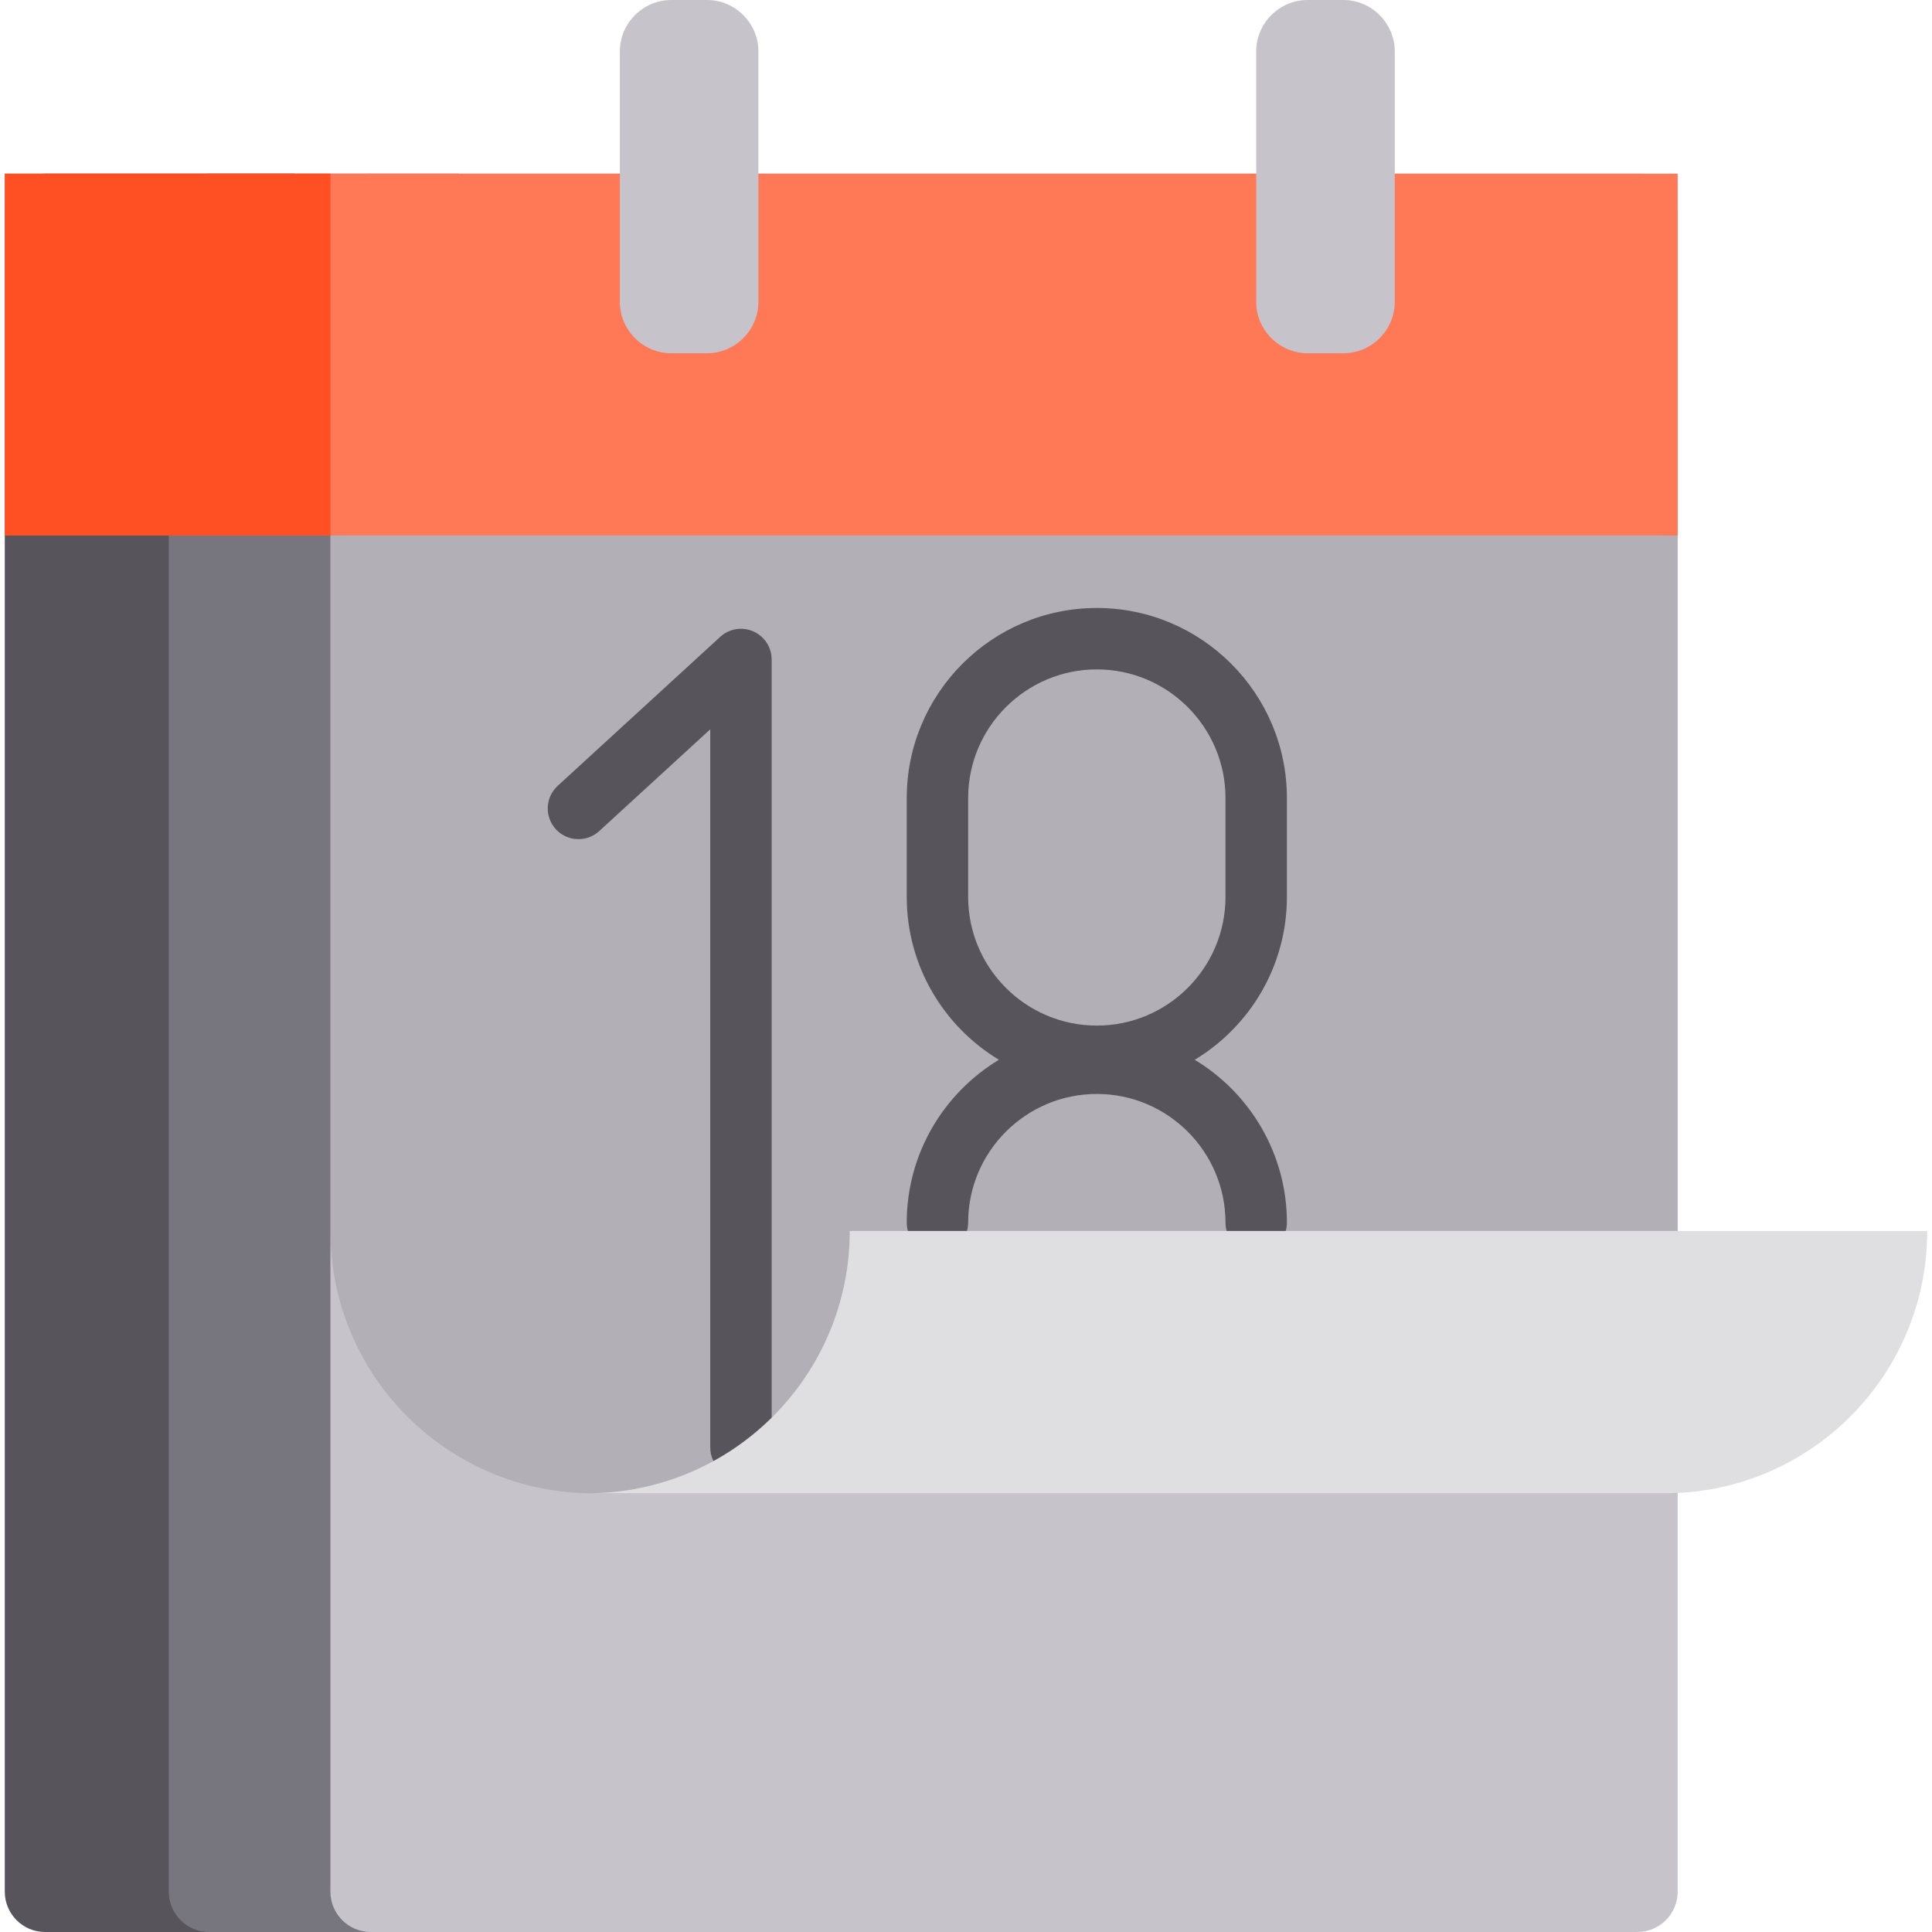
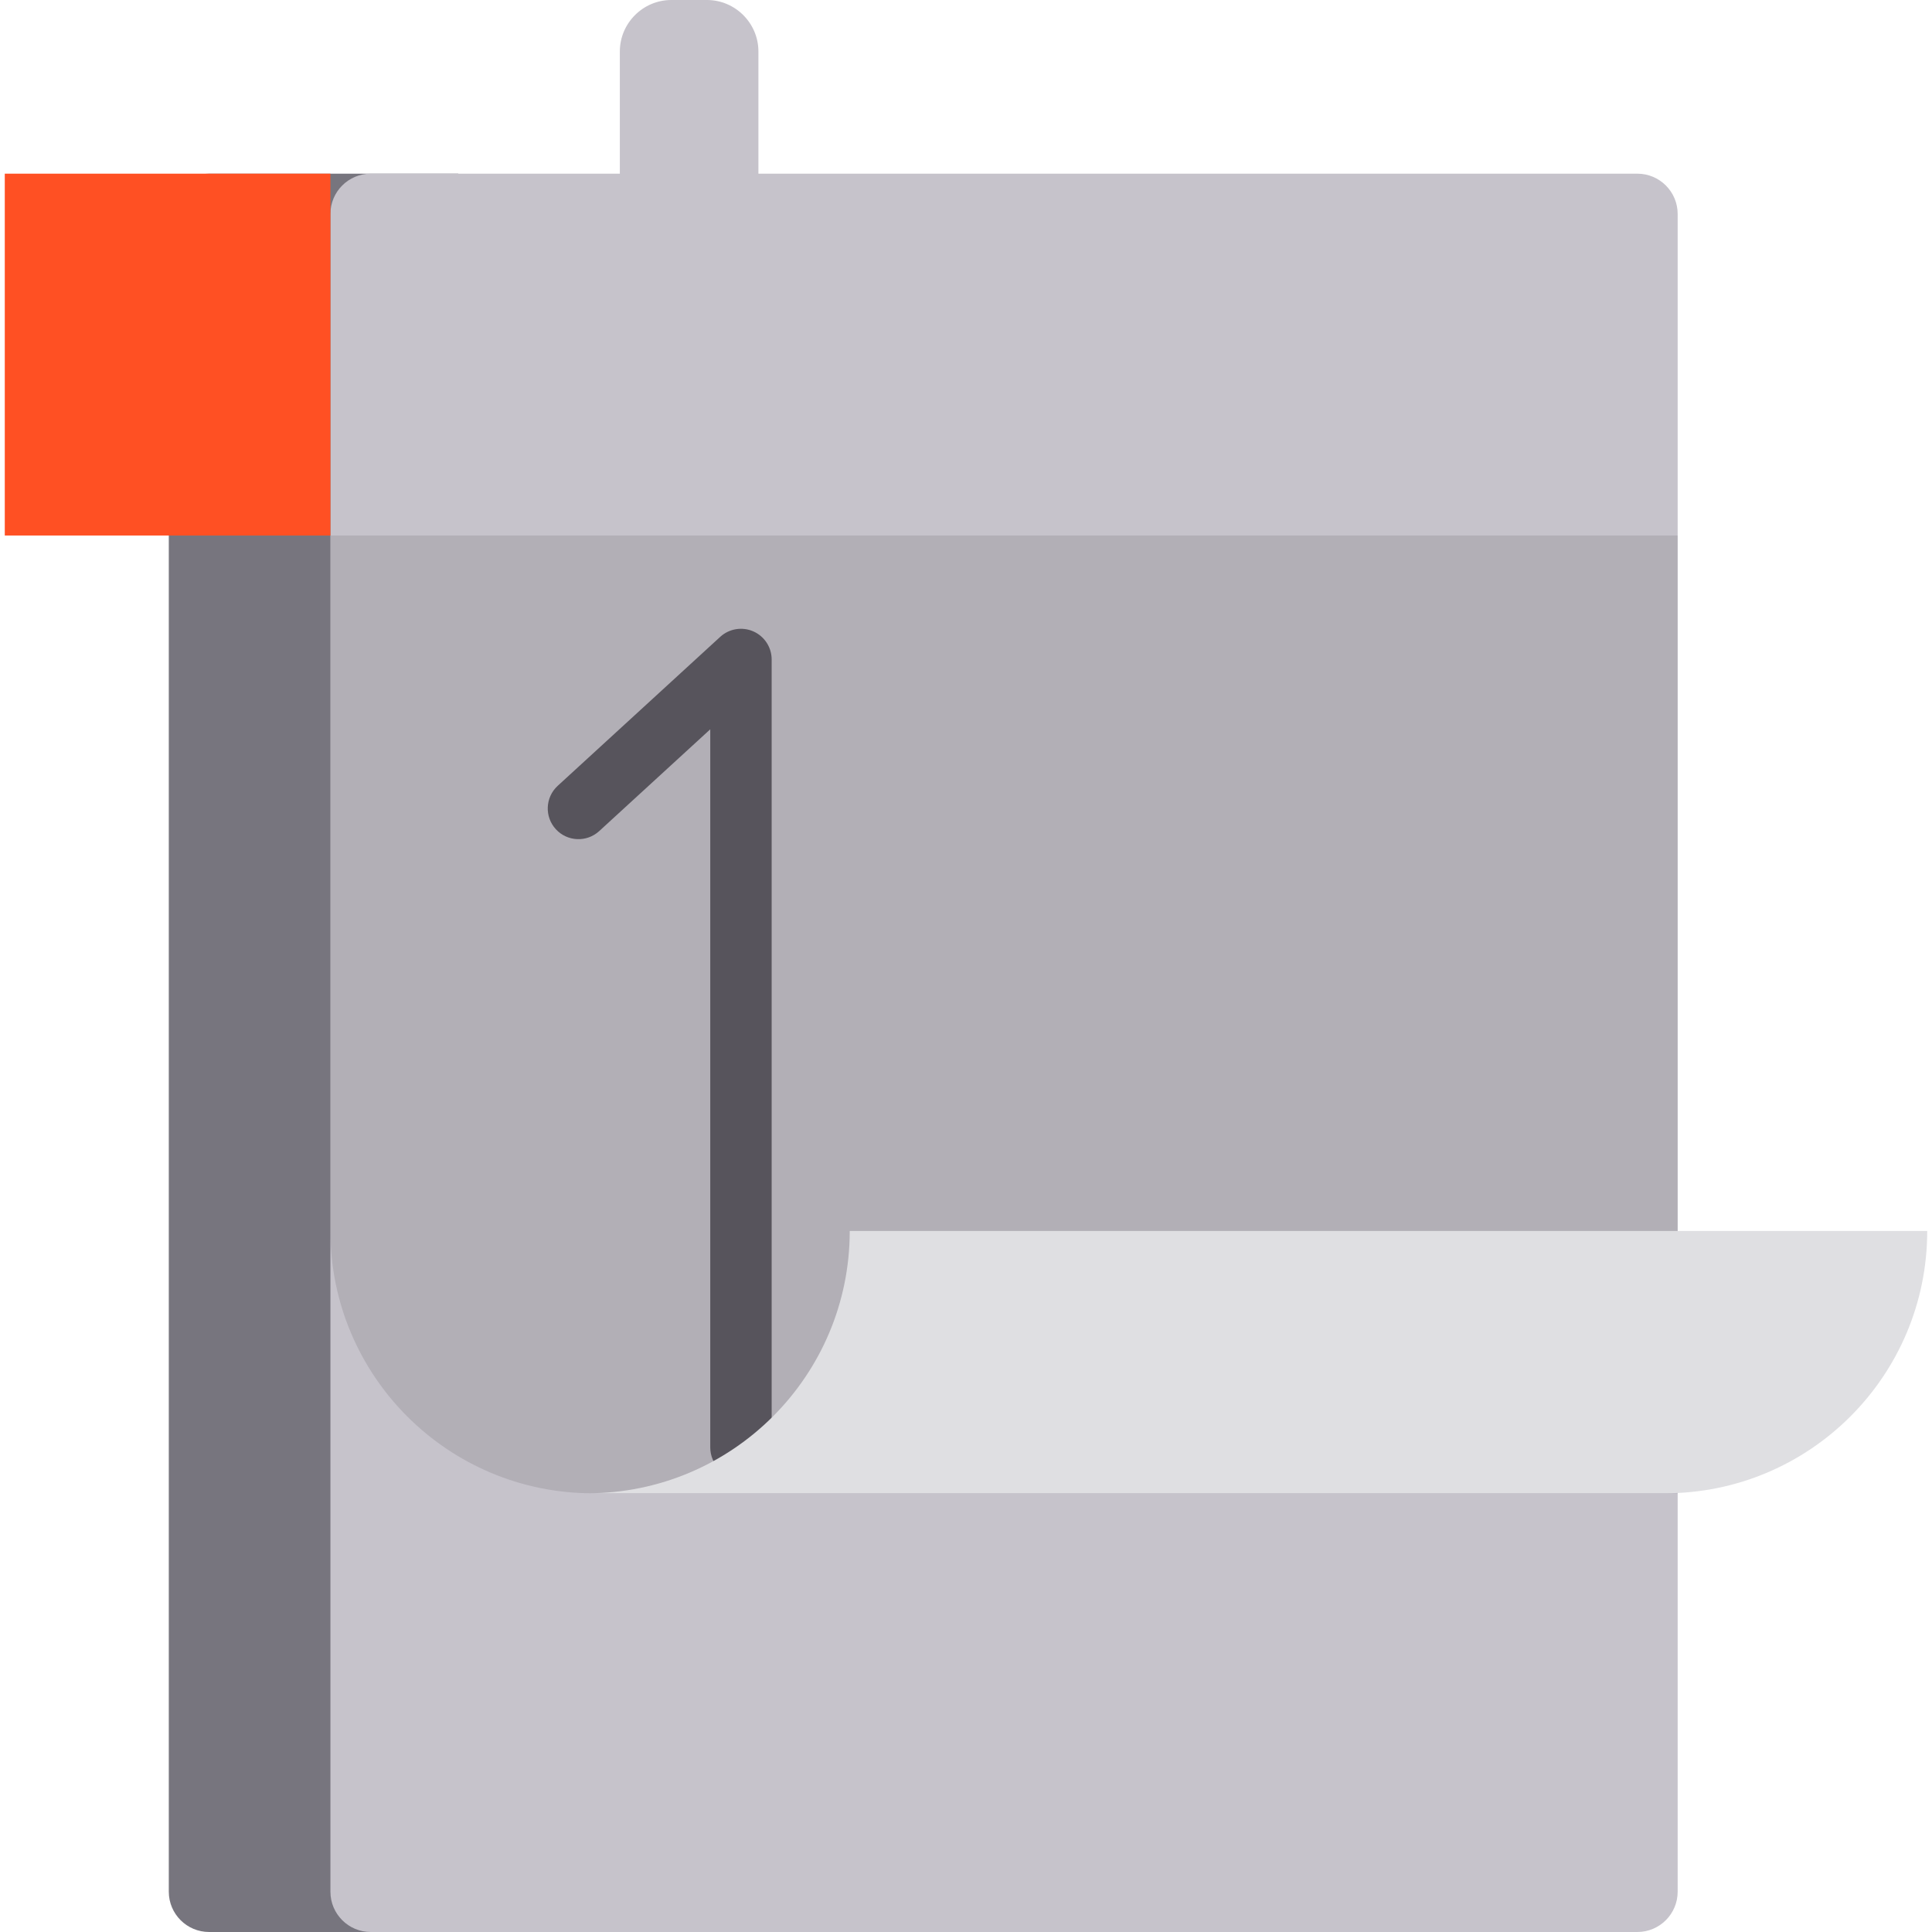
<svg xmlns="http://www.w3.org/2000/svg" version="1.1" id="Layer_1" viewBox="0 0 512.001 512.001" xml:space="preserve">
-   <path style="fill:#57545C;" d="M88.198,512H11.953c-5.901,0-10.686-4.784-10.686-10.686V56.712c0-5.901,4.784-10.686,10.686-10.686  h66.015L88.198,512z" />
  <path style="fill:#77757E;" d="M131.663,512H55.418c-5.901,0-10.686-4.784-10.686-10.686V56.712c0-5.901,4.784-10.686,10.686-10.686  h66.016L131.663,512z" />
  <path style="fill:#C6C3CB;" d="M164.266,46.026H98.25c-5.901,0-10.686,4.784-10.686,10.686v444.603  c0,5.901,4.784,10.686,10.686,10.686h335.664c5.901,0,10.686-4.784,10.686-10.686v-105.58v-70.513V56.712  c0-5.901-4.784-10.686-10.686-10.686h-64.288h-36.719h-45.126H164.266z" />
-   <polygon style="fill:#FF7956;" points="444.6,141.916 174.829,141.916 119.301,141.916 1.267,141.916 1.267,46.026 444.6,46.026 " />
  <path style="opacity:0.26;fill:#77757E;enable-background:new    ;" d="M87.565,326.222c0,38.391,31.122,69.513,69.513,69.513H444.6  V141.916H87.565V326.222z" />
  <g>
    <path style="fill:#C6C3CB;" d="M187.344,93.614h-9.436c-7.504,0-13.643-6.139-13.643-13.643V13.643   C164.266,6.139,170.405,0,177.908,0h9.436c7.504,0,13.643,6.139,13.643,13.643v66.33C200.986,87.476,194.847,93.614,187.344,93.614   z" />
-     <path style="fill:#C6C3CB;" d="M355.984,93.614h-9.436c-7.503,0-13.643-6.139-13.643-13.643V13.643   C332.907,6.139,339.046,0,346.548,0h9.436c7.503,0,13.643,6.139,13.643,13.643v66.33C369.627,87.476,363.488,93.614,355.984,93.614   z" />
  </g>
  <rect x="1.267" y="46.025" style="fill:#FF5023;" width="86.3" height="95.891" />
  <g>
    <path style="fill:#57545C;" d="M196.362,391.71c-4.494,0-8.137-3.643-8.137-8.137V193.272l-29.429,26.976   c-3.312,3.036-8.46,2.813-11.498-0.5c-3.037-3.312-2.813-8.46,0.5-11.498l43.064-39.476c2.379-2.18,5.823-2.748,8.775-1.45   c2.954,1.3,4.861,4.222,4.861,7.448v208.798C204.499,388.067,200.856,391.71,196.362,391.71z" />
-     <path style="fill:#57545C;" d="M341.044,237.694v-26.197c0-27.776-22.597-50.374-50.374-50.374s-50.374,22.598-50.374,50.374   v26.197c0,18.291,9.802,34.333,24.426,43.158c-14.624,8.825-24.426,24.868-24.426,43.158c0,4.494,3.643,8.137,8.137,8.137   c4.494,0,8.137-3.643,8.137-8.137c0-18.802,15.297-34.099,34.099-34.099s34.099,15.297,34.099,34.099   c0,4.494,3.643,8.137,8.137,8.137s8.137-3.643,8.137-8.137c0-18.291-9.802-34.333-24.426-43.158   C331.244,272.027,341.044,255.984,341.044,237.694z M324.769,237.694c0,18.802-15.297,34.099-34.099,34.099   s-34.099-15.297-34.099-34.099v-26.197c0-18.802,15.297-34.099,34.099-34.099s34.099,15.297,34.099,34.099V237.694z" />
  </g>
  <path style="fill:#DFDFE2;" d="M155.677,395.734c38.391,0,69.513-31.122,69.513-69.513h137.123h43.4h105.021  c0,38.391-31.122,69.513-69.513,69.513H155.079" />
</svg>